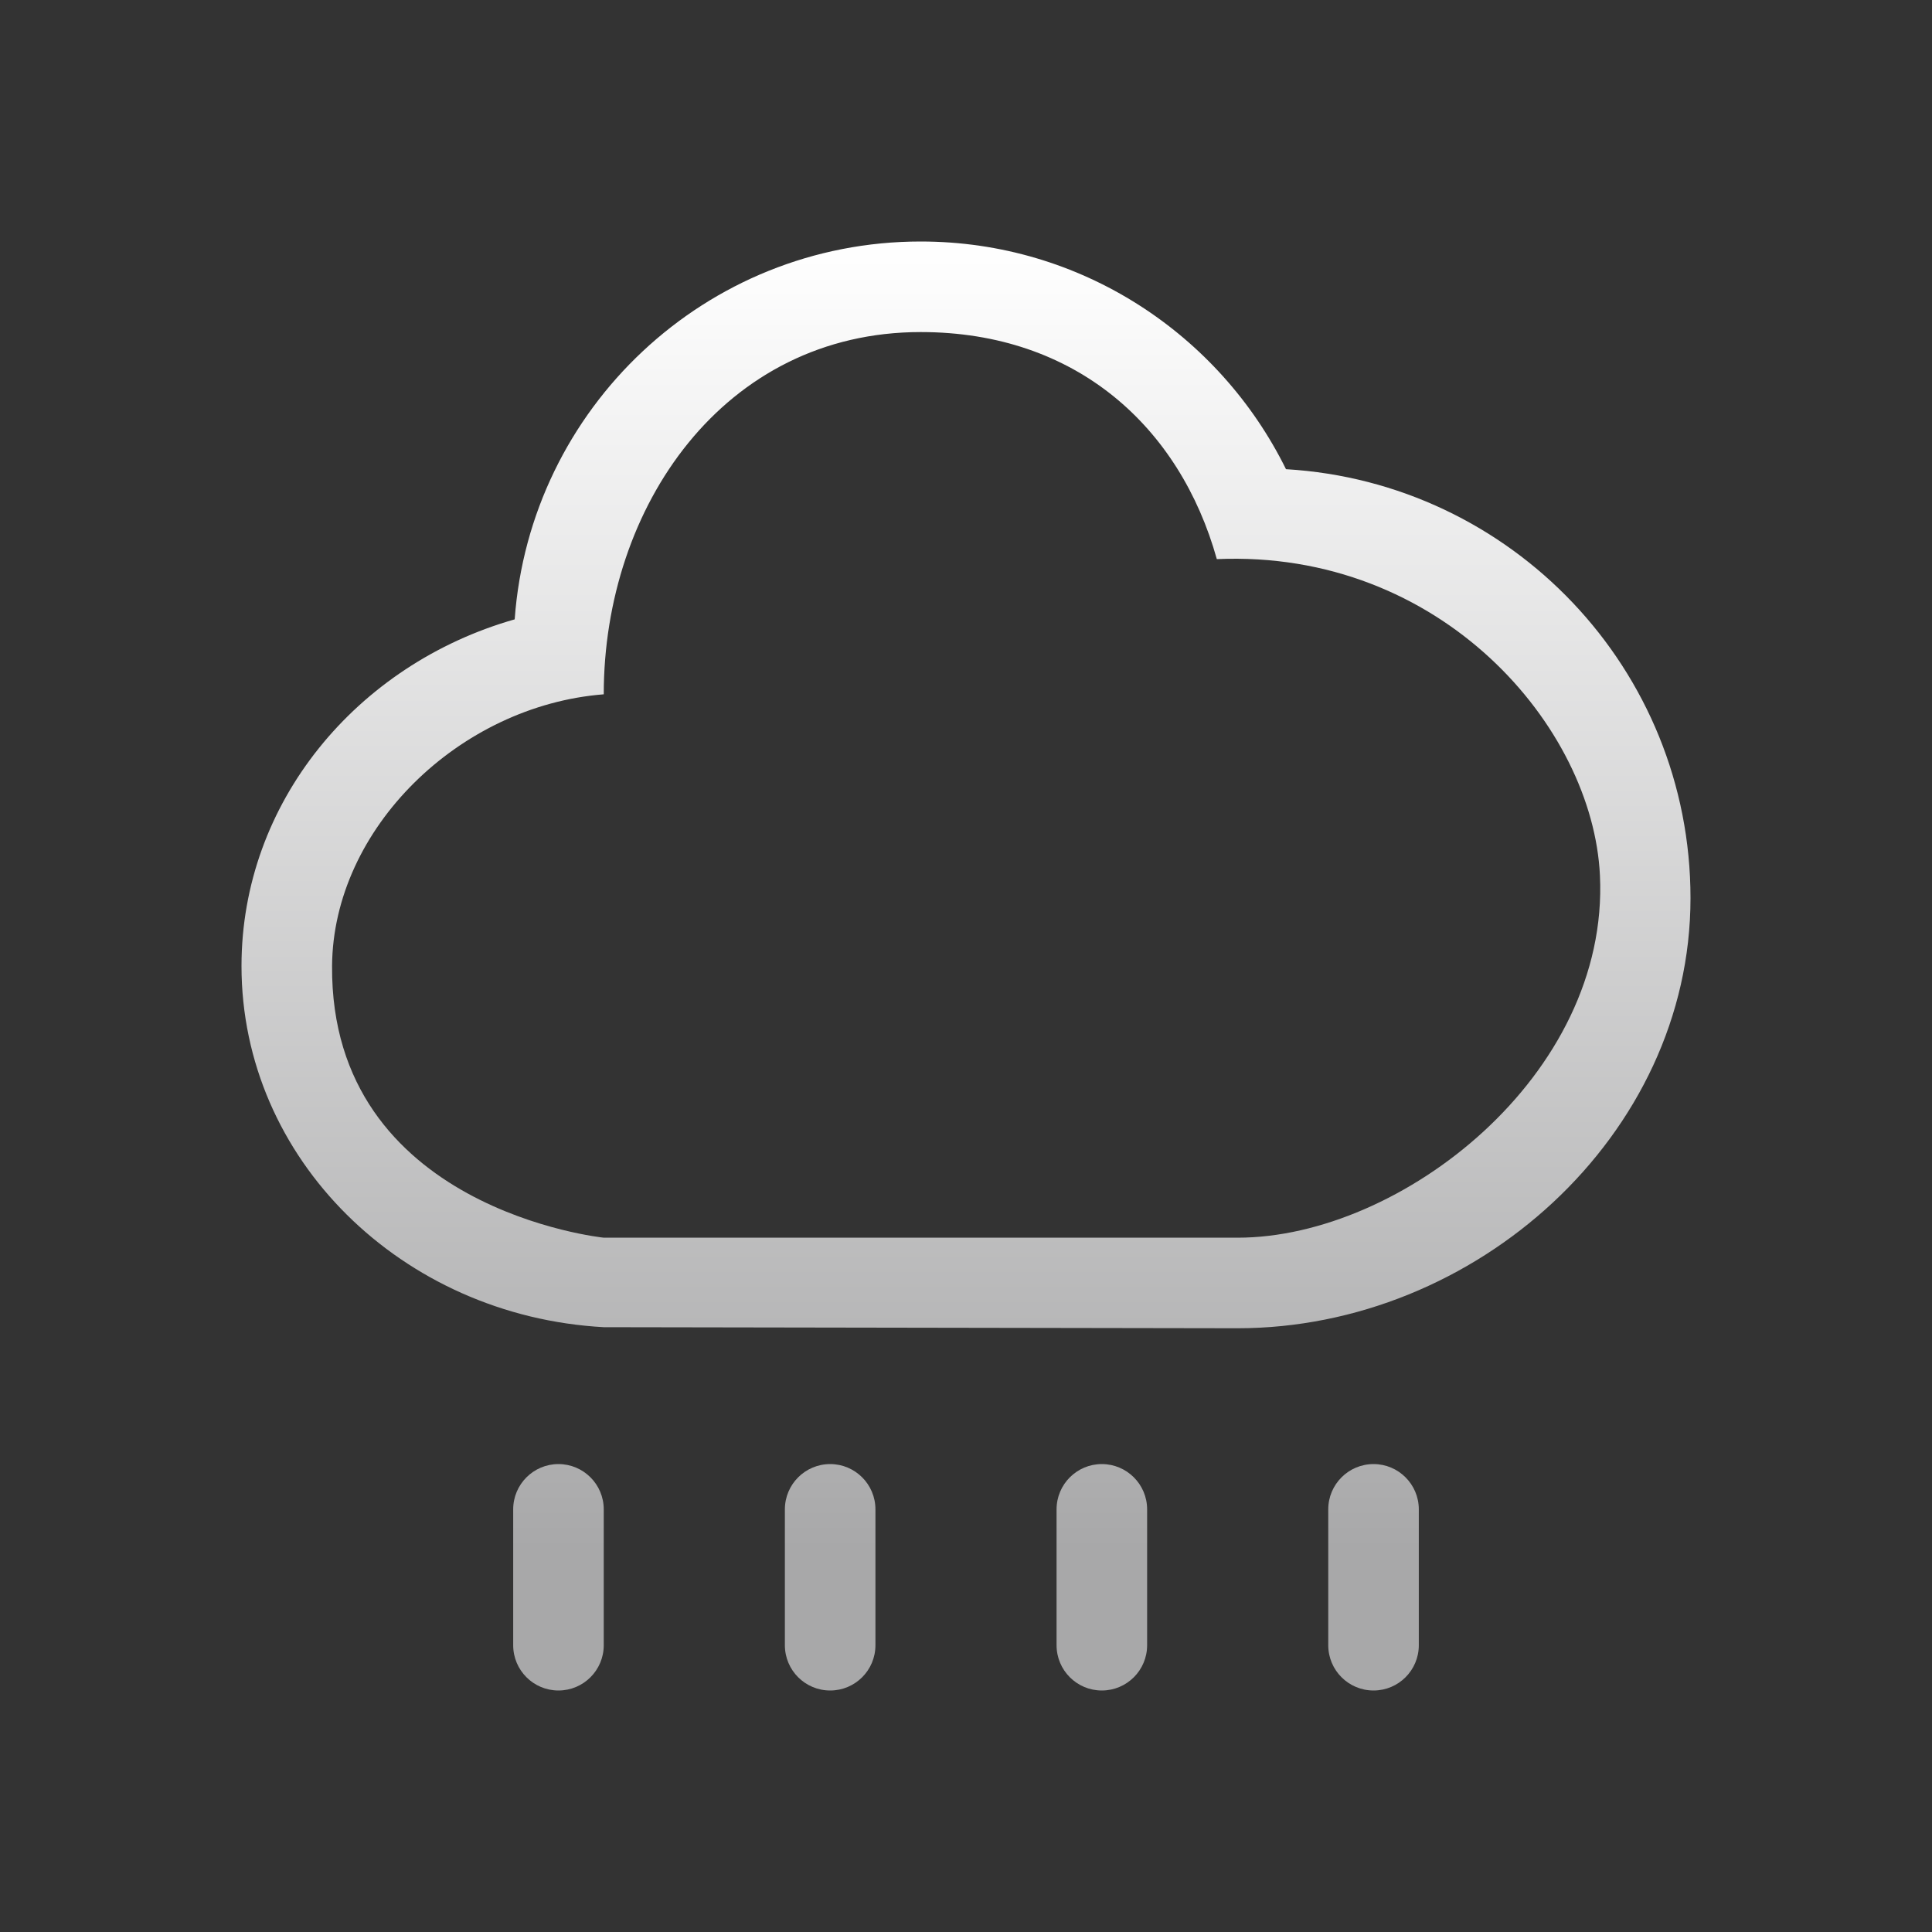
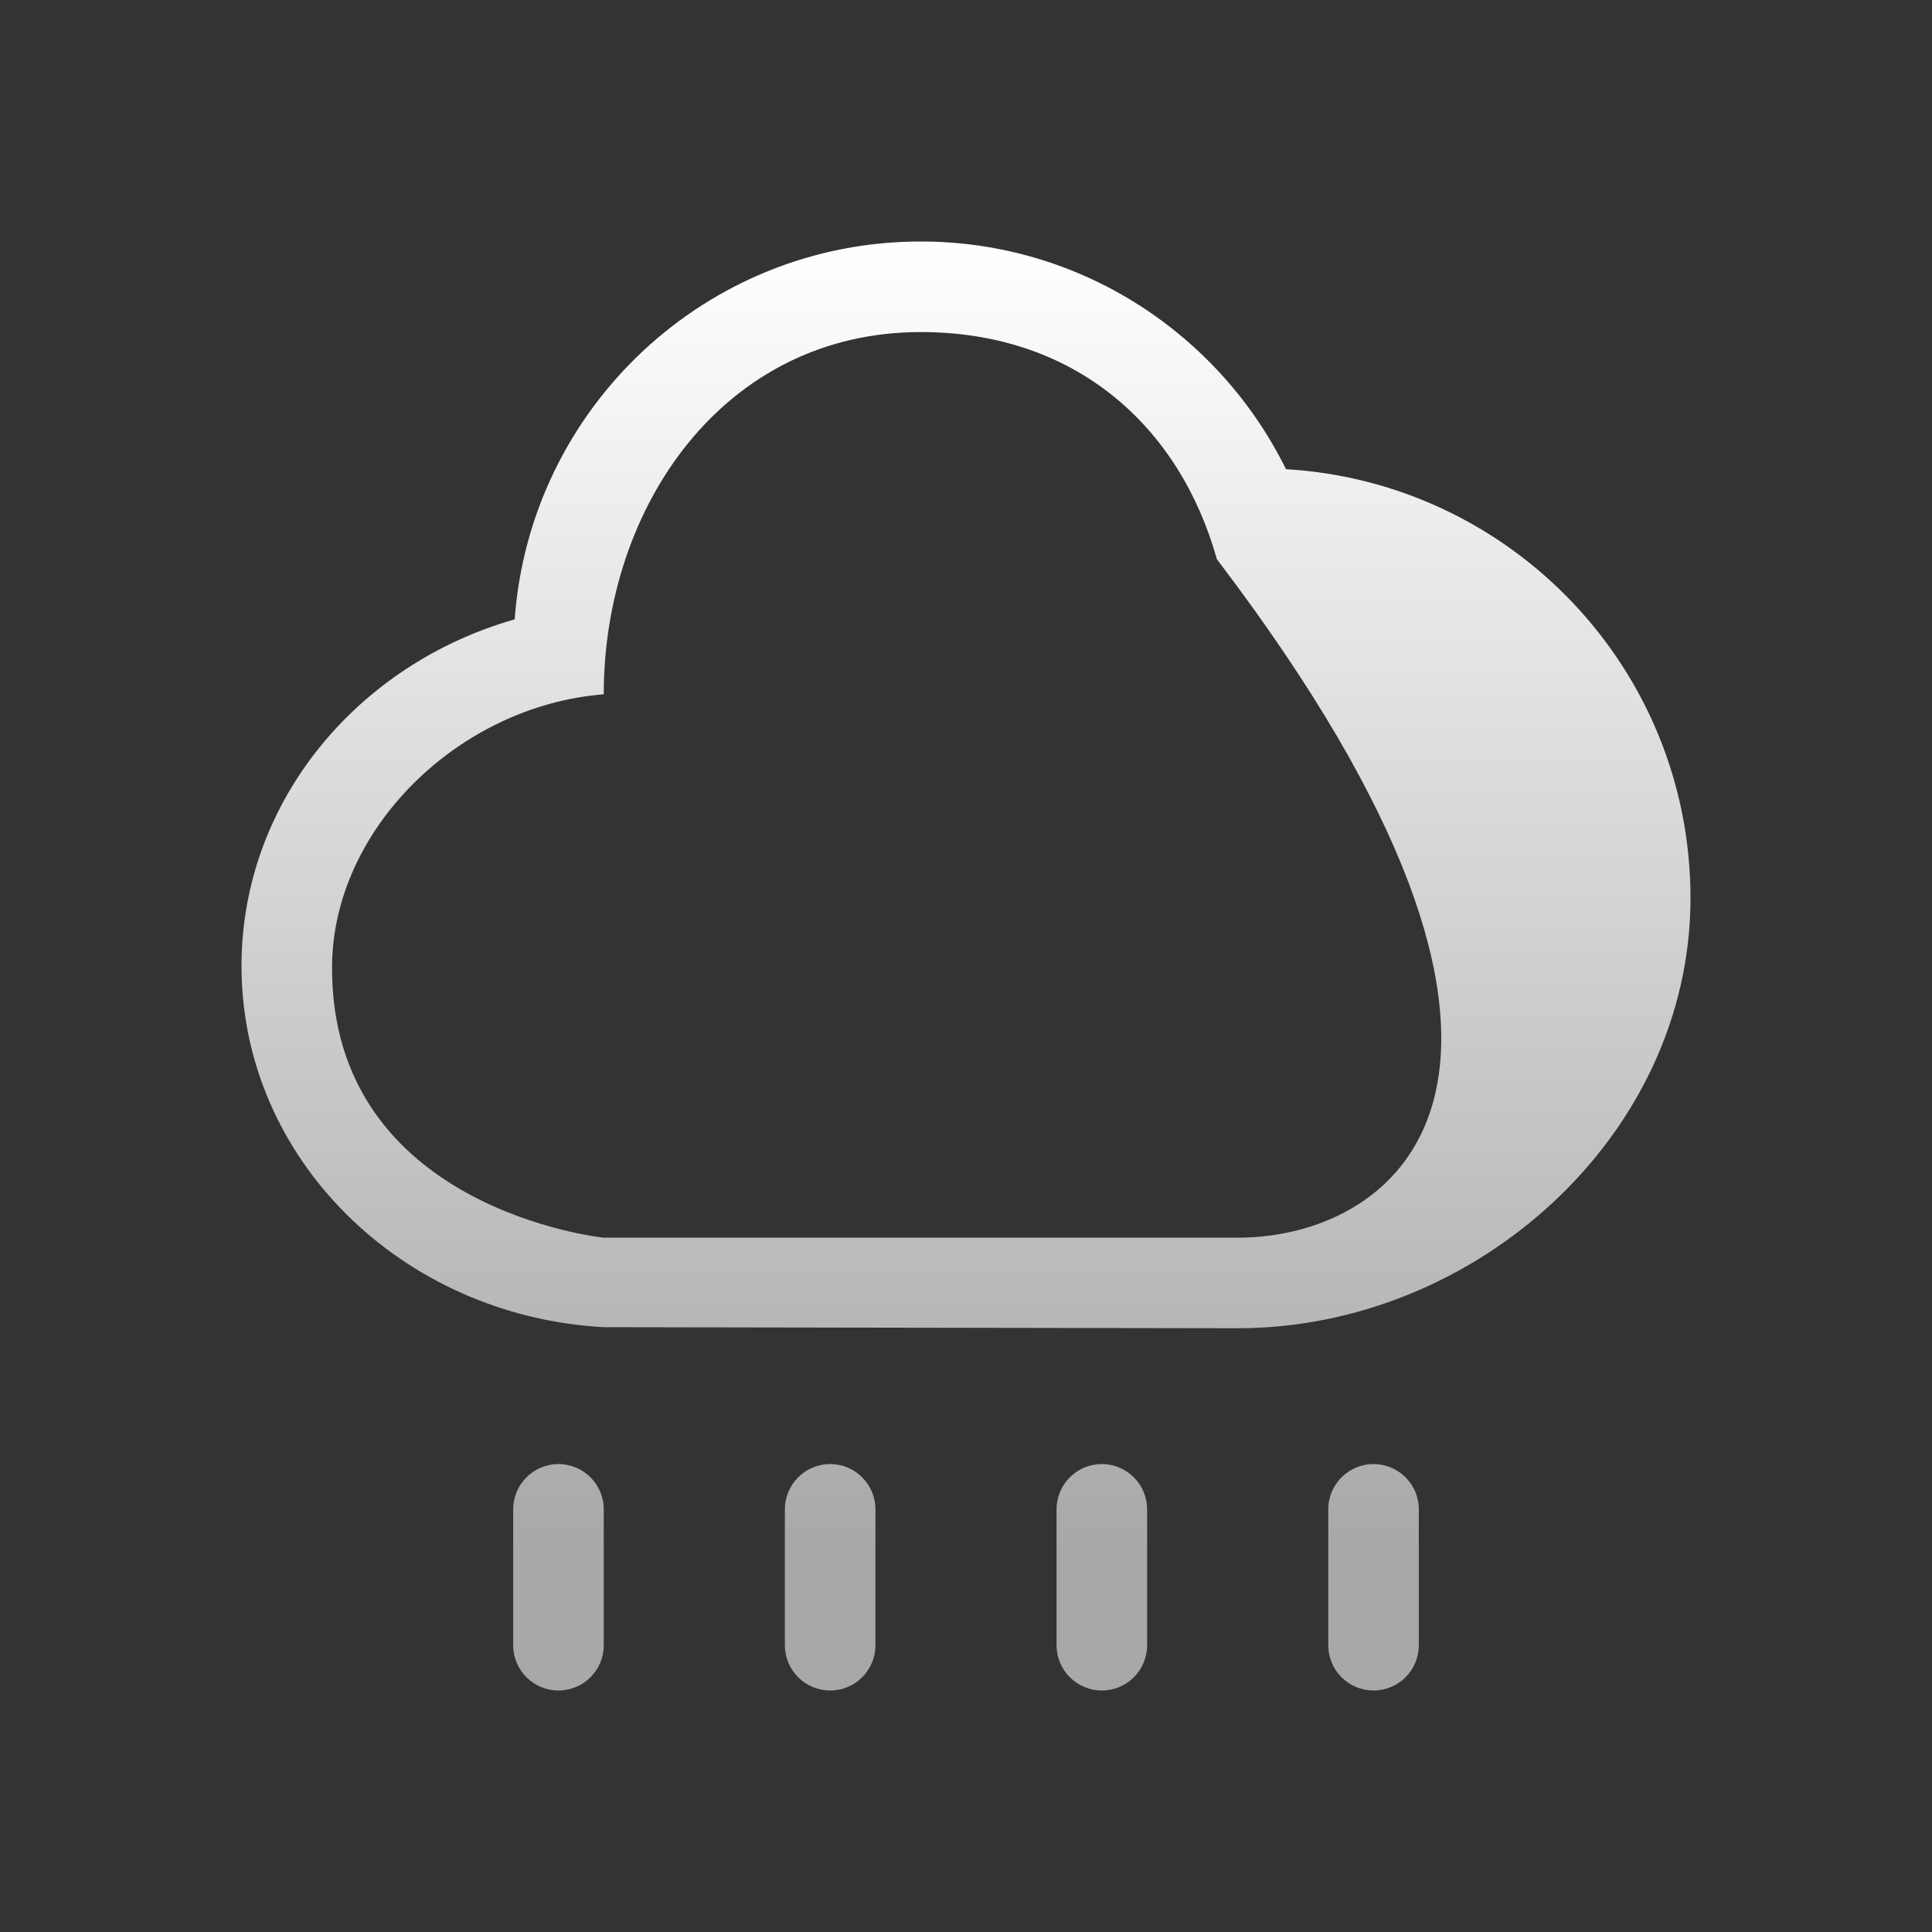
<svg xmlns="http://www.w3.org/2000/svg" width="40" height="40" viewBox="0 0 40 40" fill="none">
  <rect x="0" y="0" width="40" height="40" fill="#333333" stroke="none" />
-   <path fill-rule="evenodd" clip-rule="evenodd" d="M25.625 25.625H12.5C12.5 25.625 6.839 25.045 6.875 20C6.895 17.154 9.512 14.609 12.5 14.375C12.5 10.492 14.985 6.875 19.062 6.875C22.281 6.875 24.428 8.84 25.193 11.576C29.837 11.373 32.979 15.048 33.125 18.125C33.322 22.262 29.001 25.625 25.625 25.625ZM26.625 9.714C25.249 6.925 22.384 5 19.062 5C14.609 5 10.972 8.452 10.656 12.823C7.383 13.756 5 16.616 5 20C5 23.994 8.319 27.248 12.5 27.478C12.5 27.478 25.467 27.5 25.625 27.5C30.544 27.5 35 23.513 35 18.594C35 13.855 31.295 9.99 26.625 9.714ZM28.438 30.312C27.92 30.312 27.5 30.732 27.5 31.25V34.062C27.5 34.581 27.92 35 28.438 35C28.955 35 29.375 34.581 29.375 34.062V31.25C29.375 30.732 28.955 30.312 28.438 30.312ZM22.812 30.312C22.295 30.312 21.875 30.732 21.875 31.25V34.062C21.875 34.581 22.295 35 22.812 35C23.33 35 23.75 34.581 23.75 34.062V31.25C23.75 30.732 23.33 30.312 22.812 30.312ZM11.562 30.312C11.045 30.312 10.625 30.732 10.625 31.25V34.062C10.625 34.581 11.045 35 11.562 35C12.08 35 12.5 34.581 12.5 34.062V31.25C12.5 30.732 12.08 30.312 11.562 30.312ZM17.188 30.312C16.67 30.312 16.25 30.732 16.25 31.25V34.062C16.25 34.581 16.67 35 17.188 35C17.705 35 18.125 34.581 18.125 34.062V31.25C18.125 30.732 17.705 30.312 17.188 30.312Z" fill="url(#paint0_linear_1767_10597)" />
+   <path fill-rule="evenodd" clip-rule="evenodd" d="M25.625 25.625H12.5C12.5 25.625 6.839 25.045 6.875 20C6.895 17.154 9.512 14.609 12.5 14.375C12.5 10.492 14.985 6.875 19.062 6.875C22.281 6.875 24.428 8.84 25.193 11.576C33.322 22.262 29.001 25.625 25.625 25.625ZM26.625 9.714C25.249 6.925 22.384 5 19.062 5C14.609 5 10.972 8.452 10.656 12.823C7.383 13.756 5 16.616 5 20C5 23.994 8.319 27.248 12.5 27.478C12.5 27.478 25.467 27.5 25.625 27.5C30.544 27.5 35 23.513 35 18.594C35 13.855 31.295 9.99 26.625 9.714ZM28.438 30.312C27.92 30.312 27.5 30.732 27.5 31.25V34.062C27.5 34.581 27.92 35 28.438 35C28.955 35 29.375 34.581 29.375 34.062V31.25C29.375 30.732 28.955 30.312 28.438 30.312ZM22.812 30.312C22.295 30.312 21.875 30.732 21.875 31.25V34.062C21.875 34.581 22.295 35 22.812 35C23.33 35 23.75 34.581 23.75 34.062V31.25C23.75 30.732 23.33 30.312 22.812 30.312ZM11.562 30.312C11.045 30.312 10.625 30.732 10.625 31.25V34.062C10.625 34.581 11.045 35 11.562 35C12.08 35 12.5 34.581 12.5 34.062V31.25C12.5 30.732 12.08 30.312 11.562 30.312ZM17.188 30.312C16.67 30.312 16.25 30.732 16.25 31.25V34.062C16.25 34.581 16.67 35 17.188 35C17.705 35 18.125 34.581 18.125 34.062V31.25C18.125 30.732 17.705 30.312 17.188 30.312Z" fill="url(#paint0_linear_1767_10597)" />
  <defs>
    <linearGradient id="paint0_linear_1767_10597" x1="14.912" y1="32.108" x2="14.912" y2="5" gradientUnits="userSpaceOnUse">
      <stop stop-color="#A8A8A9" />
      <stop offset="1" stop-color="white" />
    </linearGradient>
  </defs>
</svg>